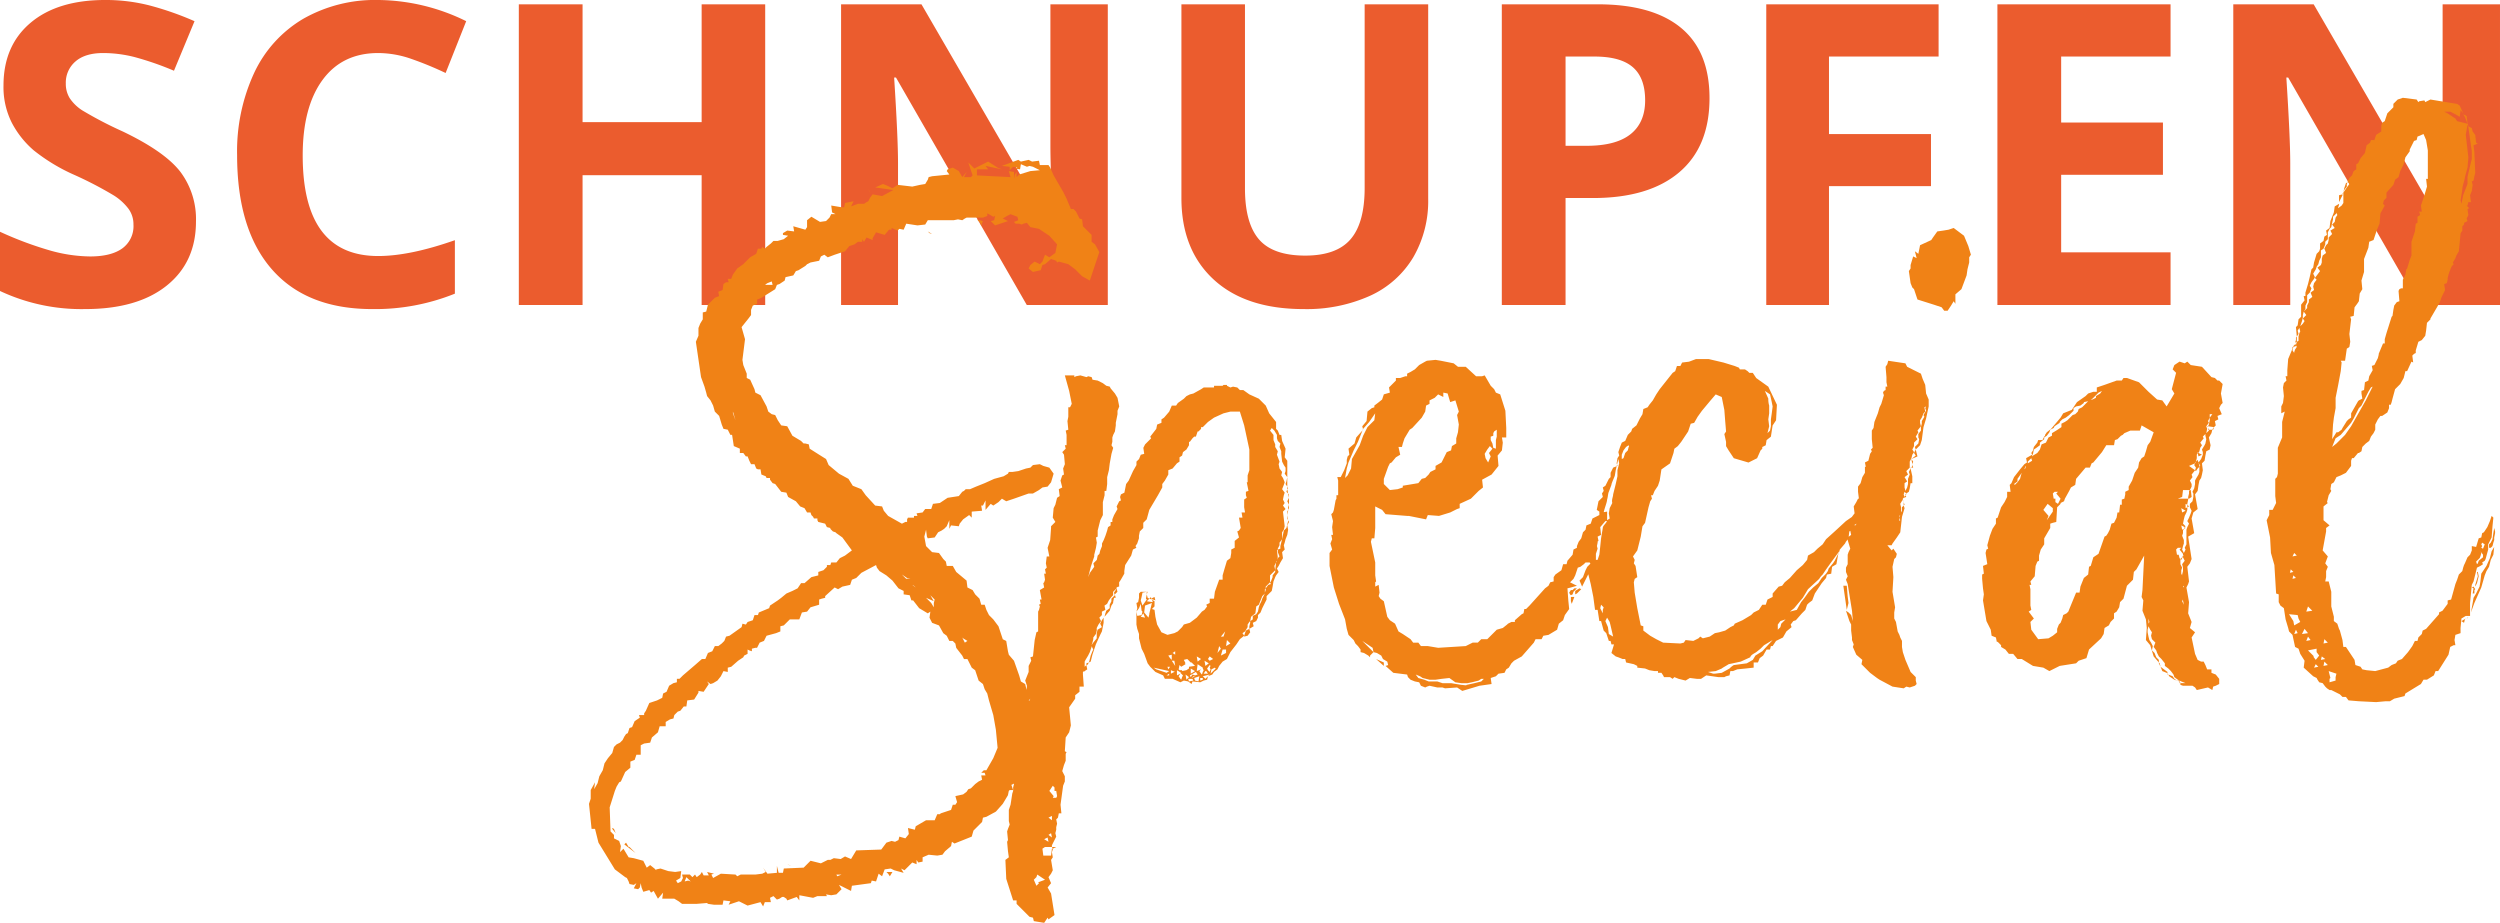
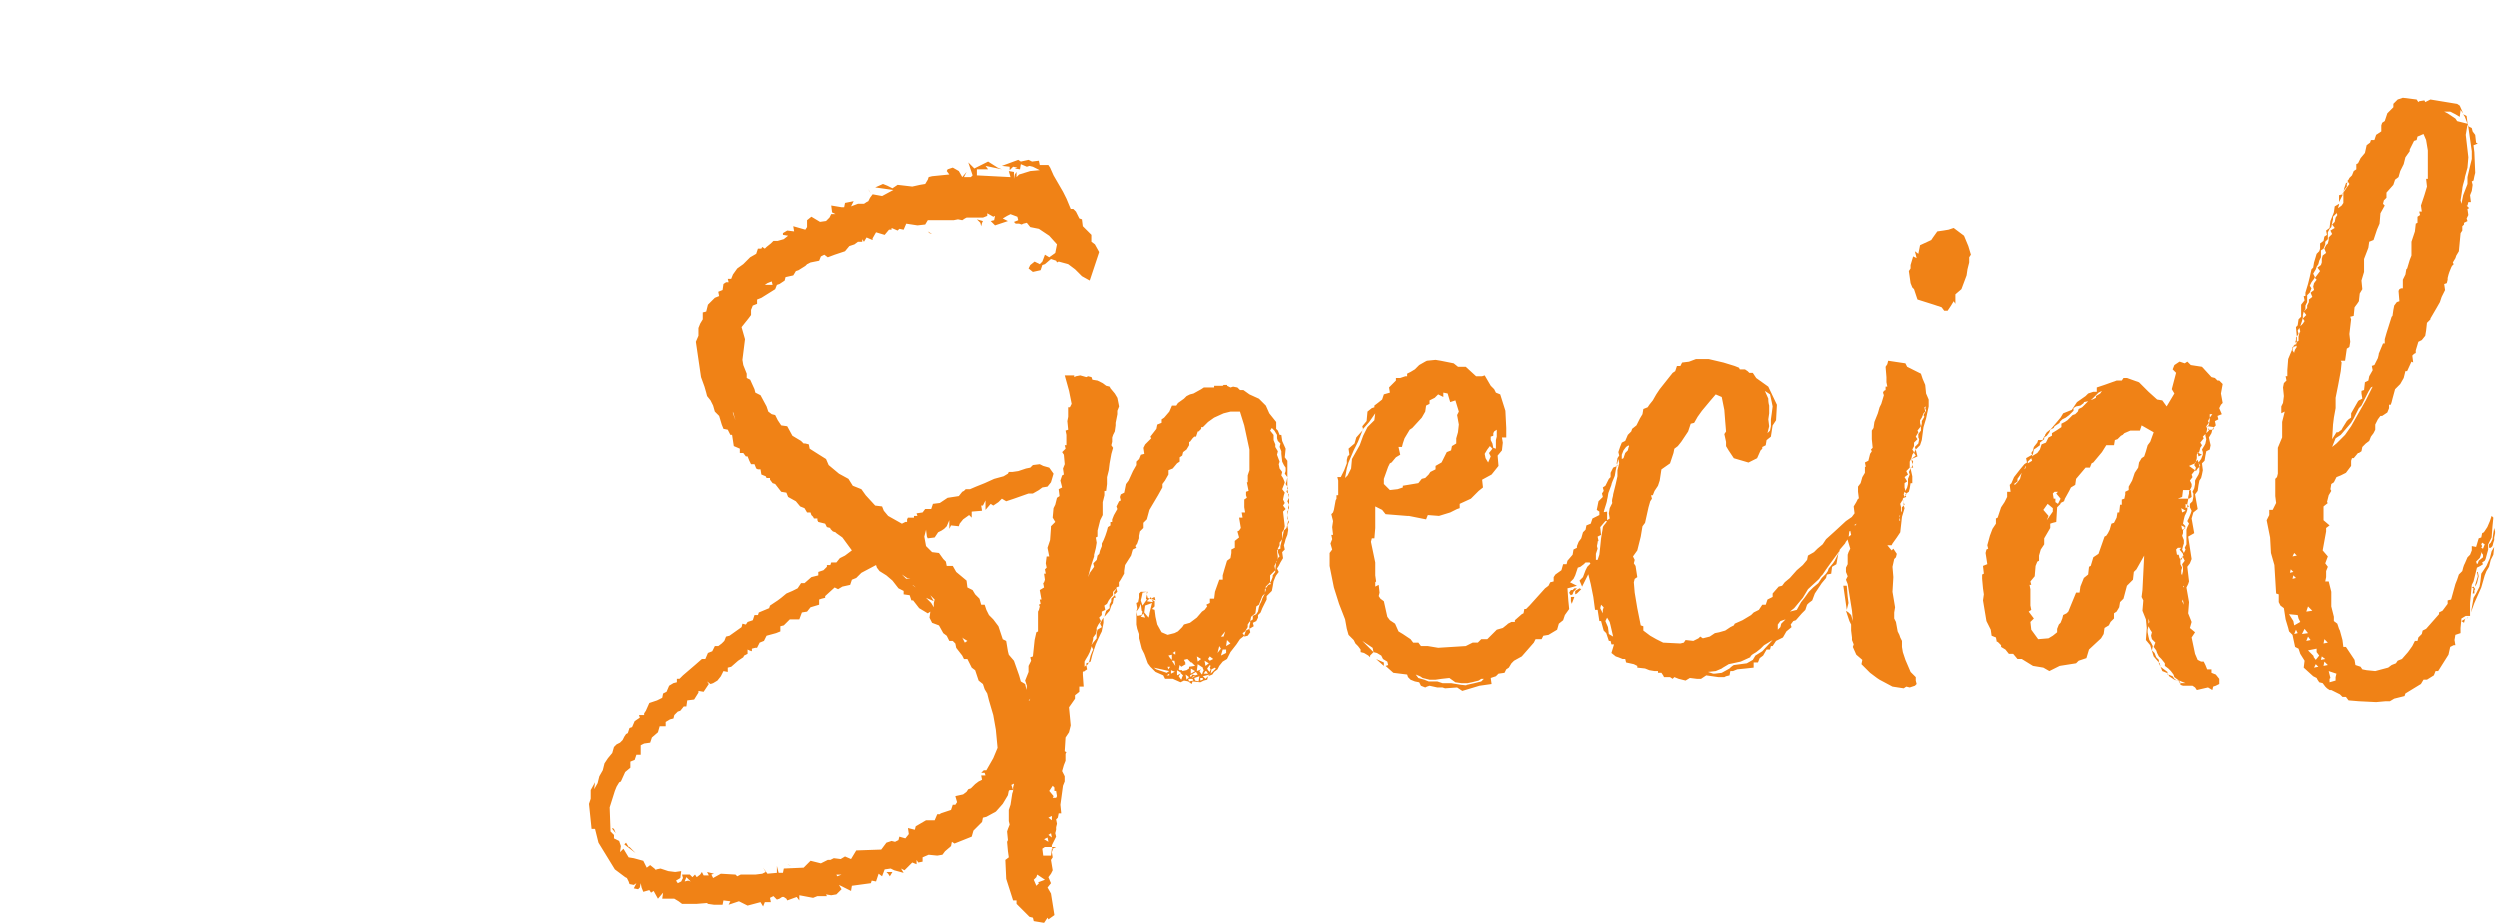
<svg xmlns="http://www.w3.org/2000/svg" width="652.964" height="241.03" viewBox="0 0 652.964 241.03">
  <defs>
    <style>.a{fill:#eb5c2e;}.b{fill:#f08216;}</style>
  </defs>
  <g transform="translate(-880.049 -457.347)">
-     <path class="a" d="M56.235-21.807q0,10.635-7.654,16.758t-21.3,6.123A50.015,50.015,0,0,1,5.049-3.652V-19.121a91.635,91.635,0,0,0,13.455,5,39.813,39.813,0,0,0,10.071,1.45q5.479,0,8.406-2.095A7.165,7.165,0,0,0,39.907-21a6.878,6.878,0,0,0-1.289-4.109,14.424,14.424,0,0,0-3.787-3.464,97.388,97.388,0,0,0-10.178-5.317,48.243,48.243,0,0,1-10.8-6.5A24.4,24.4,0,0,1,8.11-47.642,20.692,20.692,0,0,1,5.962-57.31q0-10.42,7.063-16.382t19.524-5.962A46.1,46.1,0,0,1,44.231-78.2a80.3,80.3,0,0,1,11.628,4.082L50.488-61.177a78.584,78.584,0,0,0-10.393-3.6A33.453,33.453,0,0,0,32.012-65.8q-4.727,0-7.251,2.2a7.264,7.264,0,0,0-2.524,5.747,7.113,7.113,0,0,0,1.021,3.84,11.221,11.221,0,0,0,3.25,3.169,100.473,100.473,0,0,0,10.554,5.505q11.011,5.264,15.093,10.554A20.6,20.6,0,0,1,56.235-21.807ZM103.823-65.8q-9.4,0-14.556,7.063T84.111-39.048q0,26.265,19.712,26.265,8.271,0,20.034-4.136V-2.954a55.637,55.637,0,0,1-21.592,4.028q-17.134,0-26.211-10.393T66.978-39.155a48.721,48.721,0,0,1,4.458-21.458,32.22,32.22,0,0,1,12.81-14.126,37.9,37.9,0,0,1,19.578-4.915,52.839,52.839,0,0,1,22.988,5.532L121.44-60.586a88.907,88.907,0,0,0-8.862-3.652A26.438,26.438,0,0,0,103.823-65.8ZM204.907,0h-16.6V-33.892h-31.1V0h-16.65V-78.525h16.65v30.776h31.1V-78.525h16.6ZM294.39,0H273.228l-34.16-59.4h-.483Q239.6-43.667,239.6-36.953V0H224.727V-78.525h21l34.106,58.813h.376Q279.4-35.02,279.4-41.357V-78.525H294.39Zm83.682-78.525v50.811a29.292,29.292,0,0,1-3.894,15.254A25.343,25.343,0,0,1,362.925-2.417a40.242,40.242,0,0,1-17.4,3.491q-15.146,0-23.525-7.761T313.618-27.93v-50.6h16.6v48.071q0,9.077,3.652,13.32t12.085,4.243q8.164,0,11.843-4.27t3.679-13.4V-78.525ZM413.95-41.572h5.479q7.681,0,11.494-3.035t3.813-8.835q0-5.854-3.2-8.647t-10.017-2.793H413.95Zm37.6-12.461q0,12.676-7.922,19.39T421.094-27.93H413.95V0H397.3V-78.525h25.083q14.287,0,21.726,6.15T451.548-54.033ZM482.754,0H466.372V-78.525h45.01v13.643H482.754v20.249h26.641v13.589H482.754Zm89.214,0H526.743V-78.525h45.225v13.643H543.394v17.241H569.98V-34H543.394V-13.75h28.574Zm86.045,0H636.851L602.69-59.4h-.483q1.021,15.737,1.021,22.451V0H588.35V-78.525h21l34.106,58.813h.376q-.806-15.308-.806-21.646V-78.525h14.985Z" transform="translate(875 537)" />
    <path class="b" d="M107.211-67.225l-.9-.676v-1.8l-2.252-2.252-.225-1.8-.675-.225-.9-1.8-.676-.676h-.675l-1.126-2.7-.9-1.8L96.4-85.239l-.9-2.027-.45-.675H92.8l-.225-1.126-1.8.225-.9-.45-2.027.45-.675-.45-4.278,1.576,2.027.225v.9l.9-.9,1.126.225-.676.225,1.351.225.225-1.351,1.576.676.676-.225.9.225,1.8.9-2.477.225-2.927.9-.676.676v-1.351l-.45.675-.225,1.126v-1.8l-1.351-.225.45,1.576-8.782-.45v-1.576H79.29l-.675-.9,4.278.9-1.126-.45L79.29-88.842l-3.6,1.8-1.576-1.576,1.126,3.378-.45.45h-1.8l.676-1.351-1.126,1.351-.9-1.576-1.576-.9-1.351.45-.225.45.675.9-4.5.45-.9.225-.225.675-.675,1.126-1.351.225-2.027.45-3.828-.45-1.351.9-1.351-.676-1.126-.45-2.027.9,4.729.675-2.927,1.576-2.477-.45-.676.9-.45.9-.45.225-.676.45H45.29l-1.8.675.676-1.351-2.252.45-.225,1.126h-.676l-2.7-.45.225,1.8.9.45H38.309l-.45.9-.9.9-1.576.225-2.252-1.351L32-73.53v1.8l-.45.676-3.152-.9.225,1.351-1.8-.225-1.126.676v.45l1.351.225-1.126.9-1.576.45H23.223l-.676.675-1.126.9-.45.45-.676-.45-.225.45h-.9l-.45,1.351-1.576.9-1.8,1.8-1.576,1.126L12.64-59.344l-.45,1.126h-.9l.225.9h-.676l-.676.45-.225,1.576-1.126.45.225,1.126-1.126.45-1.8,1.8-.45,1.8-.9.225v1.8L4.084-46.51l-.45,1.126v2.027l-.676,1.576,1.351,9.232.9,2.477L5.66-28.5l.225.9.9,1.126.676,1.351.45,1.576,1.126,1.126.676,2.252.45,1.126,1.126.225.676,1.351h.45l.45,2.927,1.576.676v1.126h.9l.676.9h.45l.45,1.126.45.9h.9l.45,1.126.45.225h.676l.225,1.351,1.126.45.225.45h.9v.45l.676.9.676.225L25.25-2.6l1.351.225.45,1.126L29.077-.125,30.2,1.226l1.126.45L32,2.8h.9l.225.676.45.45.225.45h.9v.45l.225.45,1.8.45.45.9.9.225V7.08l.676.676.676.225.225.225,1.576,1.126,2.477,3.378-1.8,1.351-1.351.676-.9,1.126H38.309l-.225.676h-.9v.45l-.9.9-1.351.45v.9l-1.8.45-1.8,1.576h-.9l-.9,1.351-1.351.676-1.576.676L25.25,25.094l-.9.676L22.322,27.12,22.1,27.8l-2.7,1.126-.225.676h-.9l-.45,1.351-1.351.45-.45.676-.9-.225-.225.9L11.74,35l-.9.225-.45,1.126-.676.676-.9.676h-.9l-.676,1.351L6.11,39.5l-.676,1.576h-.9l-1.8,1.576-3.152,2.7-.9.9H-2v.9l-.9.225-1.126.676L-4.7,49.637l-.9.45-.225,1.126-1.351.675-2.027.676-.9,2.027-.45.676v.45H-11.9l.225.676-1.351.9-.676,1.576-.676.225-.45,1.351-.45.225-.45.676-.45.9-.676.676-.9.45-.676.676-.45,1.576-1.126,1.351-.9,1.351-.45,1.8-.9,1.576-.45,1.8-.9,1.576.225-1.8-1.126,2.027v2.252l-.45,1.351.676,6.53h.9l.9,3.6,4.278,6.98,2.7,2.027.45.225.45.9.225.676,1.126.225.676-.45-.676,1.351,1.126.225.45-.45.225-1.126.225,1.126.45,1.126,1.576-.45.45.676.676-.45,1.126,2.027L-5.6,102.1l-.225,1.576h3.152l1.126.675.9.676H3.183l2.7-.225.225.225,1.576.225H9.938l.225-1.126,1.8.225-.45.9,2.7-.9,2.252,1.126,3.378-.9.676,1.126.45-1.126h1.576l-.225-1.126.9-.45.9.9.676-.225.676-.45h.45l.676.45.225.45,2.477-.9.676.9v-1.351l3.6.676,1.126-.45h2.477l-.225-.45,1.351.225,1.351-.225,1.351-1.351-.676-1.126,3.152,1.576.225-1.351,4.954-.675.225-.676,1.126.225.676-2.027.9.676.676-1.8,1.576-.225.9.45,2.477.676L56.548,95.8l.9.45,2.027-2.027,1.126.45V93.545l.45.676L62.177,94V92.87l1.576-.675,2.252.225,1.351-.225.675-.9,1.576-1.351.225-1.126.676.45,4.5-1.8.45-1.576,2.252-2.252.225-1.126.9-.225,2.477-1.351,1.8-2.027,1.351-2.252.225-1.126.225-.225h.9l-.45-1.351,1.8-.9v-2.7l1.126-.9V68.326l.45-.45.45-1.126.225-1.576,1.126-1.126v-.9l.225-1.126L90.549,60l.225-2.7-.9-5.854-.9-3.828-1.126-.676-.45-1.576-1.351-3.828-1.351-1.576-.225-.9-.45-2.7-.9-.45-1.126-3.378-1.351-1.8L79.515,29.6l-.676-1.351-.45-1.351h-.9l-.45-1.576-1.126-1.126-.675-1.126-1.351-.676-.225-1.8-2.7-2.252-.9-1.576H68.482l-.225-1.126-.676-.676-1.126-1.576-1.8-.225-1.576-1.576-.45-2.477.45-1.8.225,1.8.225.45,1.8-.225.9-1.351.9-.45.675-.45.676-.676.675-1.576V7.08l.45-.9,2.027.225.225-.676.9-1.126,1.576-1.126.676.676V2.577l2.7-.225L77.489,1h.45L78.615-.35V2.127L79.966.55l.676.45L81.992.1l.9-.9,1.126.676L86.045-.8l3.828-1.351H91l1.576-.9.9-.676,1.351-.225.9-1.126L96.4-7.33,95.277-8.907,93.7-9.357l-.9-.45L91-9.582l-.676.676L89.2-8.681l-2.027.676-1.576.225h-.9l-.225.45-1.126.676-2.477.676L78.389-4.854l-2.252.9-1.576.676H73.436l-.45.45-.45.225-.9,1.126-2.927.45L66.681.325l-1.8.225L64.429,1.9H62.853l-.676.9L60.6,3.027l.225.676h-.9v.45H58.349l-.225.45v.676h-.45l-.9.45L53.171,3.7,52.045,2.352l-.45-1.126L49.793,1,47.316-1.7,46.19-3.277l-2.252-.9-1.126-1.8L40.336-7.33l-2.7-2.252-.676-1.576-1.8-1.126L32.68-13.86l-.225-1.126-.9-.225H31.1l-.676-.676-2.252-1.351-1.351-2.477L25.25-19.94l-.9-1.351-.676-1.351-.9-.225-.9-.675-.45-1.351-1.576-2.927L18.495-28.5l-.225-.9-1.126-2.477-.9-.45V-33.45l-.9-2.252-.225-1.351.676-5.4-.9-3.152,1.8-2.252.676-.9v-1.351l.45-1.126,1.126-.45v-1.126l1.126-.45,3.6-2.252.45-1.126.676-.225,1.351-.9.225-.9,2.027-.45.676-1.126.676-.225,1.8-1.126.45-.45.9-.45,2.252-.45.45-1.126.9-.45.9.675,1.8-.675,2.7-.9,1.126-1.351,1.351-.45.9-.676h1.126v-.676l.45.676.676-1.126,1.576.675v-.45l.9-1.576,2.252.676L53.4-71.053h.676v-.45l1.576.676.45-.45,1.126.225.676-1.576,2.927.45,2.027-.225.675-1.126h6.755l1.126-.225,1.126.225.676-.45.45-.225h4.278l1.126-.45v-.676l1.576.9.45-.225-.225,1.126-.9.225,1.126,1.126L84.469-73.3l-1.351-.676,1.126-.675.9-.45,1.8.676.225.9-1.126.45.45.45h.9l.675.225.45-.225.9-.225.9,1.126,2.252.45,2.7,1.8L97.3-67.225l-.45,2.252-1.576,1.126-1.126-.675-.675,1.8-.676.675-1.351-.675-1.126.9-.45.9,1.126.9,2.027-.45.45-1.351.675-.225L95.727-63.4l1.351.45.225.45.45-.225,2.477.675,1.8,1.351,1.8,1.8,2.027,1.126,2.477-7.431ZM47.992-81.636l.225.45.45.676Zm29.272,8.782.225.9.225-.9.225-.45-1.576-.45Zm-13.285,2.7.676.225L63.528-70.6ZM23-56.642H20.971l.676-.45,1.126-.45ZM12.64-23.092v-.45l.676,2.252ZM43.713,20.365l1.126-.45,1.351-1.351,3.828-2.027.225.676.676.9,1.8,1.126L54.3,20.59l1.576,2.027,1.351.676v.9l1.576.225.45,1.351h.45L61.277,27.8l2.252,1.351.676-.45-.225,1.576.676,1.351,1.8.676,1.126,2.027.9.676.675,1.351h.9l.676.676.225,1.126,1.576,2.027.45.9h.9l1.126,2.252.9.676.9,2.7,1.126.9.45,1.351.675,1.126.45,1.8,1.126,3.828.675,3.828.45,4.729-1.126,2.7-1.8,3.152h-.676l-.676.676h.9l.225.676H77.489l.225,1.126-.9.45-.9.676-1.126,1.126-.676.225-.45.675-.9.676-2.027.45.45,1.576-.45.676h-.676l-.45,1.351-2.7.9-.225.225h-.676l-.675,1.576H63.078l-2.7,1.576-.225.9-1.8-.45.225,1.576-.9,1.126-1.576-.45-.225.9-.9.45-.9-.225-1.351.45-1.351,1.8-6.53.225L43.488,93.32l-1.576-.676-1.126.676-1.8-.225-.9.45h-.676l-1.8.9-2.7-.675-1.8,1.8-5.179.225L25.7,96.923H24.574l-.45-1.8v1.8l-2.477.225-1.126-1.576L21.2,96.7l-.9.45-1.8.225H14.667l-.9.45-.45-.45-3.828-.225L7.461,98.274l-.45-.9.676-.225-1.8-.45.45.9H4.984l-.45-.9-.45.675-.9.676-.45-.676-.676.676-.676-.676H-.645l.225.9-.45.9-.9.45-.45-.676,1.126-.676.225-1.8-1.576.225-1.8-.225L-6.274,95.8l-1.126.225v.225l-.45-.45-1.126-.9-.9.675-.9-1.8-2.477-.676-1.351-.225-1.351-2.252-.9.9.225-1.576-.45-1.351-1.351-.675v-.9l-.9-.9-.225-6.3,1.351-4.278.45-1.126.676-1.126.45-.225,1.126-2.477,1.351-1.126V67.876l1.126-.45.45-1.351h1.126V63.6l.9-.45,1.576-.225.45-1.351L-6.95,60.22l.45-1.576h1.576V57.518l1.126-.676.9-.225.225-.9.9-.9.676-.225.9-1.126H.481l.225-1.576,1.8-.225,1.126-1.8v-.45l1.351.225,1.351-2.027-.45-.676.9.676.676-.225,1.126-.676.9-1.126.676-1.351,1.126.225V43.333l.9-.225,1.8-1.576,1.351-.9.225-.45.9-.45V38.6l.45.225.676.225v-.676l.9-.225h.45L19.62,36.8l1.126-.45L21.422,35l2.477-.676,1.126-.45V32.524l.9-.225L27.5,30.723h2.477l.676-1.8L32,28.7l.9-1.126,2.252-.676V25.544l.676-.225.9-.225v-.45l2.477-2.252.9.45,1.126-.676,2.027-.45Zm14.411-.45h.9L57.9,20.14l-1.126-1.126Zm1.8,2.027.45.45-.9-.676Zm4.729,3.828.45.225-.9-1.576,1.126,1.126-.225.9v1.126l-.675-1.126-1.351-1.351Zm8.106,9.907,1.126.676-.675.45-.676-1.351ZM-18.883,85.214v.225l.9,1.126-.45-1.126Zm4.278,4.954-.676-1.126-.45.45,2.927,2.252-1.576-1.576ZM27.276,94.9l.676.225-1.126-.45Zm25.894,2.252.45.676L54.3,96.7H52.72Zm-13.285.676-.225-.45h1.351ZM.931,98.949l-.9.225.45-1.126,1.126,1.126ZM146.39,33.875l.676-1.126v-.676l.45-.676.225-.225.225-1.126,1.126-.9.225-1.8.676-.45.9-2.252.676-.676V22.842l.225-.225v-.45l1.126-1.126v-1.8l1.351-1.351-.225-1.126.45-.9v-.225l.225-.225v-.225l.225-.676-.225-1.8.225-.225v-.225l.45-.9v-.676l.675-.9v-1.8l.45-.676.225-.9-.45-3.828.676-.676L156.3,1l.45-.676-.45-.9.225-1.126.225-.676-.676-.9.45-1.126.225-.676L156.3-6.2l-.45-.675.225-.9-.675-.9-.225-1.126.225-.676-.676-1.8.225-.9-.675-1.126v-.676l-.45-1.126v-1.351l-.9-1.126.45-.676.676.676.676,1.126v.9l.225.676.676.676-.225.9.45,1.126v.676l.225,2.027.45.9.45.676v.9l-.225.676.676.9v-4.278l-.676-.9.225-2.252-.9-2.027-.225-1.576h-.45l-.45-1.126-.45-.45v-1.8l-1.8-2.252-.9-2.027-1.8-1.8-2.477-1.126-1.576-1.126h-.9l-.676-.676-1.126-.225-.676.225-.9-.45v-.225h-.9l-.225.225h-2.252v.45h-2.7l-.676.45-2.027,1.126-.9.225-.9.45-.676.675-1.576,1.126-.45.676h-1.126l-.675,1.576-1.351,1.576-.675.45v.9l-1.126.45-.225,1.126-1.576,2.027.225.45-1.576,1.576-.45.9.225,1.576-.9.225-.45,1.126-.675.675v.9l-.9,1.576-1.126,2.477-.675.9-.45,2.252-.9.45-.225.676.225.9-.45.225-.676,1.351.225.676-.9,1.576-.45,1.126v.676h-.45v.9l-.675.45-.225.9-.45,1.351-.45,1.126-.45.9v.676l-.45,1.126-.225.9-.45.45-.225,1.126-.9.9.225.9-1.126,1.576-.45,1.126.675-2.7.9-2.7v-.45l.45-1.8.225-1.351-.225-1.351.45-.225V7.531l.676-2.7.676-1.351V.1l.45-1.8V-2.827h.45l.225-1.8v-1.8l.45-1.8.225-1.8.45-2.477.45-1.576-.45-.676.225-.9v-1.126l.225-.676.45-.9.225-1.576v-.676l.45-2.252v-.9l.45-1.126-.45-2.252-.675-1.126-1.126-1.351-.225-.45-.9-.225-.9-.676-1.351-.676-1.351-.225-.225-.676-.9-.225-.45.225L103.383-33l-1.126.225-.45.225V-33H99.33l1.126,4.053.676,3.378-.45.9h-.45v2.477l-.225,1.126.225,2.252-.676.225.225,1.126v2.7h-.45l.225.9-.9.9.45.676.225,2.477-.45,1.126L99.1-7.105l-.45.225L98.2-5.529l.45,1.8-.9.45.225,1.8-.676.45-.45,1.8-.45.9-.225,2.477.676,1.126L95.727,6.4v.45L95.5,10.008l-.675,2.027.45,2.252H94.6l-.225,1.8.225,1.126-.45.45.225,1.126h-.45l.225,1.576-.225.676-.225.225.225,1.126-1.126.676.45,2.477H92.8l.225,1.126-.45.225.225.45-.225.9-.225.45v5.179l-.45.225-.45,2.027L91,40.405l-.676.225.225.9-.675,1.351v1.576l-.9,2.252.45,1.351-.225,2.7.45,1.351.675-.676L89.2,53.465v1.126h-.9v2.027h-.675v1.8L87.4,60l.45.675v.9l-1.126,2.252.9,2.477-1.126.45.225.9-.45.225.225.9.676,1.126-.225,1.126-.9.45.225.675-.45.9.225.676-.225.9v.9l-.225.676-.45,2.927-.45,1.351v2.927l.225.9-.45,1.126-.225.675.225,2.252-.225.45.225,2.477.225,1.576-.9.676.225,4.954,1.8,5.629h.9v.9l3.378,3.378.9.225.225.9,2.7.45.9-1.351.225.45,1.576-1.126-.9-5.629-.9-1.576.9-1.126-.676-1.576.676-.9.45-.9-.45-2.7.45-.676-.225-1.351.225-.676v-.225h-.225l-.225,1.8H93.7l-.225-1.8.676-.45h1.8v-.45l1.126-2.252-.225-.9.225-.9v-.675l.225-.9-.225-1.126.45-.45.225-1.126h.675L98.2,79.134l.676-4.954.45-1.126V71.7l-.675-1.351.45-1.576.45-1.126v-1.8l.225-.45-.45-.225.225-3.6.9-1.351.45-1.8-.45-4.729,1.576-2.252v-.9l1.126-.9V48.286h1.126l-.225-3.152v-.676l.225-.225v.225l.225-.225.676-.45-.225-1.126-.45.45V41.756l.225-.45.676-1.126.45-.9.45-1.351V37.7l.45.9-.225.45-.45,1.126-.45,1.8.45-.225.45-1.8.9-2.7,1.126-2.477.45-.9.45-2.252V30.273l-.45.676-.45.9.45.9-1.126.676-.225.9v1.351l-.9,1.126-.45.676.225-.676.225-.9v-.45l.675-.9.225-.9v-.676l.45-.9.676-.9-.45-.9.675-.676v-.9l.9-.45-.225-1.126.676-.45.45-.9.676-.9.45-.45v-.9l.9-.9v-.225l.45-.225h.225V21.041l.45-.676.9-1.576v-.676l.225-1.576,1.576-2.477.45-1.576.9-.45-.225-.45.45-.676.45-1.351V8.882l.225-1.126.9-.9V5.5l.9-.9.675-2.477L123.648-1.7l1.126-2.027v-.9l.676-.9.9-1.576V-8.231l1.126-.45,1.126-1.351.676-.45v-1.126l.676-.45.225-.9.9-.675.676-1.126v-.9h.225l.675-.9.45-.45h.45l.45-1.351h.225l.676-.676v-.45h.45l1.351-1.351,1.576-1.126,2.477-1.126,1.8-.45h2.477l1.126,3.6,1.351,6.3v5.4l-.45,1.351v1.8h-.225l.45,2.252-.676.225v.9l.225.676-.676.45V1.451L146.39,2.8h-.9l.225,1.351h-.9l.45,2.7-.45.676-.45.225.45,1.576-1.126.9v1.8l-.9.45v.9l-.225,1.351-.9.676-.675,2.252-.45,1.576v1.126h-.9l-1.126,3.152-.225,1.8h-1.126v1.126l-.9.45.225.45-.676.9-.676.45-1.351,1.576-1.8,1.351-1.576.45-.45.676-1.126,1.126-.9.45-1.8.45-1.576-.676-1.126-2.027-.45-2.027-.225-1.8-.676-.225.676-.676V25.995l-.676-.45.225.676-1.576-.225.675-.676-.45-.225-.225-.9-.225,1.126.225.225L119.6,27.12l-.45-1.351.225-.9.225-1.126,1.126-.225h-1.576l-.45.45v1.126l-.225,1.126-.45.225.225,1.351-.225.9.675-.9.45-1.126.225,1.8.225.225-.225.9-1.126.225-.225-1.126v3.378l.225,1.126.45,1.351v1.126l.676,2.7.676,1.351.9,2.477.675.9,1.351,1.351,2.027.9.45.9h2.027l2.027.9.9-.45,1.126.225.9.676.225-.676,2.027.225.9-.45.9-.225.225-.9-.675.676-.676-.676,1.8-.45-.45.45,1.126-.45.45-.676.9-.676.45-.9.9-1.126,1.126-.676.9-1.8,1.576-2.027.9-1.351,1.126-.9-.45-.676Zm10.583-38.5.45.676V-6.43L157.2-5.3Zm.675,1.126-.225-.45v.676Zm0,1.351-.225-1.126L157.2-2.6Zm0,0,.225,1.126v-.9Zm.225,2.927v-1.8l-.45.9Zm-.225,1.351.225-.45v-.9l-.225.676Zm-.225,1.351.225-1.126V2.127l-.225.45Zm.225,1.351-.225-1.351v.9Zm-.45,2.027-.676.676-.45,2.252-.45,1.8v.675l-.676.225v.676l.45,1.126-.45.45-.225.45v.225l-.225.45-.225,2.027v.45l-.676.9v.45l-.45,1.126-.225.225.225.45-.676.225-.676.9v.45l-.225.676v.225l-.676,1.351-.225.676-.45.9-.225.676-.225,1.126-.45.676-.9.45v.9l-.675.45v.45l-.225.9V33.2l1.126-.676-.225-.9.9-.45.45-.9V29.6l.675-.676.45-1.126,1.126-2.252v-.9l1.351-1.351.225-1.126.225-1.351.45-1.126.225-.45.676-.9-.45-.9.45-.676.45-.9.675-1.126-.225-1.576.676-.676-.225-1.126.225-.676.225-.9.45-1.126.225-1.351-.225-1.126.45-.9-.225-.45v.225ZM112.165,23.743l.225.676-.9.9v.676l-.45.9v.9l-.9.676-.225.675-.225.9,1.351-1.576.45-1.351.45-.676V26.22l.225-1.126h.45l-.225-.9.675-.676-.225-.9-.225.45Zm8.782-.225h-.225v.676Zm.9,1.8v-.45l-.45.45.676.225Zm.9-.45-.9.45,1.126.45ZM121.4,29.147v.225l-.225.9-1.126-1.351.225-1.8,1.8-.676Zm-2.252.9.676-.9.45,1.126ZM146.165,35v.225l.9-.225.676-.9-.225-.9-.9.45Zm-4.954-1.126-.45,1.351h-.676Zm.225,3.828.225-1.576.9.9Zm-2.252,1.8.45-1.8.45.676Zm2.252,0-1.351.676.45-1.576h.9Zm-13.285.45-.676-.45.676-.45Zm-1.8.225.9-.225v1.351l-.45-.45Zm8.556.9-.9.676-.225-1.351Zm2.252-.676.9.676-.9.45-.45-.45Zm-7.205,3.828v-.225h-.676l-.225-.225.225-1.126.45.45,1.126-.676-.225-.225h.225l-.45-.9.9-.225.9.9h.225l.9.9-1.576.225v.45l-.676.45Zm-2.7-2.7h.675l.225,1.351Zm9.682.676-.9.676-.225-1.351Zm-31.974.45h.225l.45-.675-.675.225Zm30.173,2.477-.225-.225-.45-.676.45-.45-1.126.45.225-1.8,1.351.9v.225l.225.45-.225.45Zm1.576-1.126-.225-.45.675-.9.225.225-.225.45.225.45-.225.676Zm-10.358-.225-.225-.676h.676Zm-.45.9-2.7-.9-.676-.45,4.053.9Zm11.484.225.225-1.126.9-.45.225.225Zm-5.179,0V43.558l1.126.675Zm-4.278-.45-.9.45v-.9l1.126.45Zm2.027,1.351-.225.676-.225-.225-.45-.676.45-.676-.9.45V44.008l1.126.676H129.5l.676.676Zm5.629-.9.45-.676h.225l.45.676Zm-2.927.225-.45.675-.225-.45,1.576-.9.45.676-.676.225Zm-6.08.225H125.9l.675-.45Zm4.5,1.126-.225-1.351.9.675Zm2.252-.9-.9.45.45-.45Zm.9,1.351-.9-.225-.225-.676,1.351-.45Zm1.126-.45-.676.225v-.676h.676Zm-3.6.45-.225-.676h1.126l.225.45Zm-34.676,30.4h-.9l.225-.45-1.126-1.351.9-1.351.45.45v.9h.45l.225,1.351Zm-1.126,5.854-.9-.676.9-.45Zm-.9,3.828.676-.45.225,1.126Zm-1.126,1.126.9-.45.225,1.126Zm3.152,2.027H95.953l.225.45Zm-2.927,8.556-1.8.676.225.225-.676.675-.676-1.576.676-.675.225-.676ZM203.133,49.412l4.5-1.351,3.152-.45-.225-1.576,1.351-.45.676-.676,1.576-.225.45-.9.676-.45.676-1.126.675-.676,2.027-1.126,3.152-3.6.45-.9h1.576l.45-.9,1.351-.225,2.252-1.351.45-1.576,1.126-.9.45-1.351,1.126-1.576-.225-2.252-.225-3.152.9-.225,1.576-.45-1.8-.9.9-.9.45-.9.676-2.027.675-.225.9-.676.45-.45h1.126l.225-.676.225-1.126.225-3.152.9-.225.676-.45-.225-1.126.9-.45L239.16,6.63l1.351-1.576h.45V2.577L239.61,2.8l-.225.45-2.252,1.126-.45,1.351-1.126.45-.225,1.126-.676.676-.45,1.576-.676.9-.45,1.126v.45l-.9.45-.225,1.351L230.6,15.412l-.225.9h-.9l-.45,1.576-1.576,1.126-.45.676v1.126l-.9.225-.45.9-.9.676-4.053,4.5-.9.9h-.45l-.225,1.126-.45.225-1.8,1.576v.45h-.9l-.9.45-.225.225-1.126.9-1.576.45L209.663,35.9h-1.576l-.9.9h-1.351l-1.8.9-7.205.45-2.7-.45h-1.8l-.676-.9H190.3l-.676-.9L187.6,34.551l-1.126-.675-.9-2.027-1.351-.9-.676-.9-.9-4.053-.9-.676-.45-.676.225-.9-.225-2.027-.9.45V21.041l.225-.225-.225-1.576V15.862l-1.126-5.4.225-.9h.675l.225-2.7V1.226l1.8.9.9,1.126,5.629.45h.45l4.5.9.45-1.126,2.927.225,2.927-.9,1.8-.9.676-.225V.55L205.385-.8l2.027-2.027,1.126-.9-.225-2.027,2.477-1.351,1.8-2.252-.225-2.7,1.126-1.351.225-2.027-.225-1.351h1.126v-2.477l-.225-4.5-1.351-4.278-1.126-.45-.45-.9-.9-.9L208.987-33l-.676.225h-1.576l-2.7-2.477h-2.027l-1.126-.9-3.378-.676-1.351-.225-2.252.225-.45.225-1.576.9-1.126,1.126-1.126.676-.9.45v.676h-.45l-1.351.45h-1.126v.675l-1.8,1.8.225,1.351-1.576.45-.45,1.351-1.126.9-.9.676v.45l-.675.225-1.126.9-.225,2.477-1.126,1.351.225.9-1.8,2.027-.45,1.576-1.576,1.351.225,1.576-.45.45-.225.9v.9l-.675,1.8-.9,1.8h-.9l.225.9V-1.7h-.45v.9l-.225.45-.45,2.477-.225.676-.45.45.45,1.8-.225,1.576.225,2.027h-.45l.225,1.126-.45,1.126.45,1.576-.676.9v3.378l1.126,5.629,1.351,4.278,1.576,4.053.45,2.477.45,1.576,1.351,1.351.45.9.675.676.676.9v.676l.9.225,1.126.676.45.45v-.45l.9-.9-2.927-2.927,2.7,1.8.225,1.126.9.225,1.126.676.45.9,1.126.676.225.9-.675.225,2.026,1.8,3.6.45.225.675.676.676,1.126.45,1.126.225.45.9,1.126.45.45-.225.675-.225,2.027.45h1.351l.676.225,3.152-.225ZM184.219-3.052l-1.576-1.576V-5.979l1.126-3.152.45-.9.45-.225,1.126-1.351,1.126-.676-.45-2.027h.9l.225-.9.45-1.351,1.351-2.252.676-.45,2.477-2.7.9-1.576.225-1.576.9-.45v-.9l1.351-.676.9-.9,1.351.676V-28.5l1.126.225.676,2.252,1.351-.45.9,2.927-.45.9.45,2.477-.225,2.027-.45,1.576v1.351l-1.126.676-.225,1.126-1.126.45-1.351,2.7-1.576.9v.9l-1.351.676-.45.676-.9.9-.9.225-.9,1.126-4.053.676v.45l-1.351.45ZM172.51-6.2l.45-2.477.45-1.576,1.351-3.152,1.126-2.252,1.351-3.378,1.576-1.8,1.576-2.252-.225,1.8-1.8,1.8-1.126,2.252-.9,2.477-2.027,3.6-.225,2.477-.9,1.8Zm39.4-7.656-.675-.225-.225-1.126-.45-.9v-.9l.676-.225v-.676l.225-.45.676-.45v1.8l-.225.9Zm-2.027,3.6-.675-1.126-.225-1.126.676-1.126.675-.9.675.676-.9,1.126.45.9Zm30.173,19.59.45-.45.225-.45-.225-.676h-.45Zm-2.477,4.729.45-.45.45-1.351-.225-.9-.676.676Zm-3.152,8.106,1.576-3.152,1.351-1.8.225-2.252-.9,1.126-.9.9-.45.9-.676,1.8-.9.9ZM231.5,24.418l.45-.225.225-.676.9-.9H232.4l-.45.45h-.45l-.45.676.225.45Zm1.126-.225.45-.225,1.126-1.126-.45-.225-1.126.676Zm-.9,2.477.676-1.8h-.9v1.126ZM182.643,42.882v-.9l-2.027-.9Zm20.265,4.954-2.7-.45h-2.252l-1.351-.45h-2.252l-1.126-.45-1.576-.45-.675-.9,1.126.45.676.45,1.8.45h1.576l1.576-.225,2.027-.225,1.576,1.126,1.576.225h1.576l1.126-.225,1.8-.45.675-.45h.676l-.676.676-1.8.45-2.027.45C204.259,48.061,203.358,47.836,202.908,47.836ZM306.485,4.378l-.225-1.351-2.927,2.027-2.927,2.7-2.252,2.027-.9,1.351L295.9,12.259l-.9.9-1.576.9-.225,1.126-1.126,1.351L290.5,17.888l-1.8,2.027-1.351,1.126-.676.9-.9.225-1.576,1.8v.9l-1.351.676-.45,1.351h-.9l-.9,1.351-1.351.676-.676.676-2.252,1.351-2.027.9-.225.45-.9.45-1.351.9-1.576.45-1.126.225-1.351.9-1.8.45-.676-.45-.45.45-1.351.676-2.027-.225L261,36.8l-.9.225-4.5-.225-1.8-.9L252.22,35l-1.8-1.351V32.524l-.676-.225-.9-4.5-.676-4.053-.225-2.7.225-.9.676-.45-.45-2.927-.45-.676.225-.9-.45-.9,1.126-1.576.9-3.6.45-2.7.676-.9.9-4.053.45-1.576.45-.676-.225-.9h.45l.45-1.126.9-1.351.45-1.351.45-2.927,2.252-1.576.9-2.7.225-1.126.9-.676.9-1.126,1.8-2.7.675-2.027.9-.225.9-1.576,1.126-1.576,2.252-2.7,1.351-1.576,1.576.676.676,3.378.225,2.927.225,2.7-.45.676.45,2.027v1.126l.676,1.126,1.351,2.027,3.828,1.126,2.252-1.126.9-2.027.45-.45v-.45l.9-.45.225-1.351,1.126-.9.45-2.927.9-1.351.225-4.053-2.252-4.729-3.152-2.252-.9-1.351h-.9l-.45-.45-.676-.45h-1.351l-.225-.45-1.126-.45-2.927-.9-3.828-.9h-3.378l-1.8.676-1.8.225-.45.9h-.9l-.45,1.351-.676.45L254.7-29.4l-.9,1.351-.9,1.576-.9,1.126-.45.676-1.126.45-.225,1.351-.675,1.126-.9,1.8-1.126.9-.225.676-.9.9-.676,1.576-.9.45-.45,1.126-.45,1.351.225.9-.45.676-.225,1.351.225.676-1.126.45-.676,1.351V-6.43l-.45.45-.9,1.8-.676.45.225.9-.45.676.225.9L238.71-.125l-.45,2.252.676.45V4.829l-1.126.9-1.126,3.378.225,2.477-.676,2.252-.225,1.351.676,1.126-.676,2.477.676,2.7.675,3.378.45,3.378h.676l.45,2.927h.45l.676,2.477.675.676.676,2.027h.45l.225.9h.676l-.676,2.252,1.126.9.675.225,1.126.45h.675l.225.9,2.027.45.9.45v.45l2.027.225,1.126.45,1.351.225h.9v.45h.9l.45.676.225.45H257.4l.675.45.45-.45,1.126.45,1.8.45,1.126-.676,1.8.225H265.5l1.351-.9,3.152.45h1.576l.45-.225.9-.225.225-1.126h.676l1.126-.45,2.252-.225,2.027-.225V41.982h1.126l.45-1.126.9-.676.9-1.576h.9l.225-.9h.45l.9-1.351,1.8-.9.9-1.576,1.351-1.126-.225-.676.675-.9.676-.225,1.576-1.8.9-.9.45-1.351.45-.45.9-.676.676-1.8,1.8-2.7,1.126-1.351.225-.9,1.126-.225.225-1.8,1.126-.676.45-2.477.45-1.351,1.351-1.576.225-.45.676-.9.225-1.8.676-.45.45-1.126,1.126-.676ZM283.518-28.046l.45,2.027.225,1.126-.225,1.8-.225,1.576v1.8l-.225,1.126-.675.676.45-1.8-.225-1.8.225-1.576v-2.027a5.6,5.6,0,0,1-.225-1.8l-.9-2.027ZM244.789-11.158v-1.126l.45-1.126.676-.9.676-.45c0,.225.225.225,0,.45l-.225.9-.676.676-.45,1.351Zm-6.755,26.345V12.935l.45-2.252V8.657l.45-3.152,1.126-2.7c.225-1.126.9-2.7.9-3.378.225-.676.225-1.576.45-2.027l.675-1.8c0-.45.9-2.252.9-2.477l.225-1.351.675-2.927.225,1.126-.45,1.8v1.576l-.45,2.027-.675,2.7c0,.676-.45,1.351-.225,2.252l-.676,1.351-.225,1.351.225,1.351-.676.45c0,.676-1.126,1.351-1.126,2.027l-.45,2.7-.225,2.252-.225,2.027-.45,1.351Zm63.723-2.477-1.351,2.7-.45.676-1.126,1.351-.225.676-.45.676-1.126,1.126-.9,1.351-1.351,1.126-1.126,1.126-1.126,1.576-.9,1.126L290.5,28.246l-1.8.45,1.126-.9,2.252-2.7,1.351-2.252,2.927-2.7a4.911,4.911,0,0,1,.9-1.126l.9-1.351,1.126-1.576ZM239.835,29.147,239.16,27.8l.225-.9.676.676-.225.676Zm2.7,6.08-1.126-.676-.225-1.8-.676-1.576.45-.9.676,1.126.225.9Zm45.034-4.5-1.126,1.126-.225.9-.675.676V32.074l.675-.9ZM267.306,44.458l2.027-.225,1.576-.675c.225-.225,1.126-.676,1.8-1.126l3.152-.676,2.477-1.126c.225-.676.9-.9,1.576-1.351l1.126-.9.9-.9,2.252-1.351-2.7,2.927-1.8,1.126-.676,1.126-1.576.9-3.378.45a4.912,4.912,0,0,0-1.126.9l-2.027,1.126-1.8.225h-.45Zm68-111.233-1.126-2.7-2.7-2.027-1.351.45-1.351.225L327.2-70.6l-1.126,1.576-.45.675L322.7-67l-.45,2.252-.9-.676.45,1.8-.9-.45-.676,2.252v.9l-.45.675.45,3.152.45,1.126.45.45.9,2.7,4.278,1.351,2.027.676.675.9h.9l.9-1.351.675-1.126.45.675v-2.477l1.576-1.351,1.351-3.6.225-1.576.45-1.8v-1.351l.45-.675ZM324.048-30.523l-.675-1.576-.45-1.351-3.6-1.8-.45-.9-4.5-.676-.225.9-.45.676.225,2.7V-31.2l.225,1.126h-.45v.9l-.45.225-.225.45.225.676-.675,2.252-.45.9-.45,1.576-.9,2.252-.225,1.576-.45.676v2.252l.225,2.252-.45.45.225.45-.45.676-.45,1.8-.9.45.225,1.126h-.225v1.576l-.676,1.126-.45,1.576-.675.9V-2.6l.225,1.8h-.225l-.45.9-.676,1.126.225,1.8-.676.9.9,1.351.45.225-.45.676-.9-.225V7.08l-.45.45.225,1.126-.9.676v.676l.676,2.252-.45.9-.225.676v2.477l-.45.9v1.126l.45,1.126-.45.9.45,1.126,1.126,6.98.225,2.7-.45-1.576-.675-.676-.676-.45.9,2.7.45.9V33.65l.225,1.8v.676l.45,1.126-.225.676.9,2.027,1.576,1.351-.225,1.126,2.252,2.252,1.8,1.351.675.45,3.378,1.8,2.927.45.676-.45.9.225,1.351-.45.45-.45-.225-.9v-.9l-1.351-1.351-1.351-3.152-.676-2.027-.225-1.351V36.352l-.45-.9-.225-.676-.45-.9-.45-2.477-.45-.9V28.922l.225-1.351-.675-4.053.225-3.828-.225-2.7.45-2.027.45-.45.225-.9-.9-1.351-.45.45-1.126-1.351h1.126l.225-.45,1.126-1.576.9-1.351.45-4.053.676-2.252L318.419,1l-.45.45v.9l-.225.45V1.451l-.225-.9.675-1.126V-.8l.45-.45-.225-.676.225-.676.45.45.676-.45L320-3.5l.225-1.351h.45v-1.8l-.45-2.027-.45.9.225.676-.45,1.126v1.351l-.225.9-.45.9-.225-.9V-4.854l.676-.45-.676-1.126.9-.676-.45-.9.9-.9v-1.576l.45-.9.225-.9.45-.676-.45-.675.45-.9v-.9l.9-.9-.45-.676.675-1.126-.225-.45.9-1.126-.225-.9v-.676l.45-.675.45-1.126.45-.45-.225-1.126.45-.225-.225.45.225.676-.676,1.126.225.45-.675,1.126v.675l-.225.9v.9l-.676.9v.9l.225.45-.225,1.126-.9.9.225.676,1.126-1.126.45-1.351.45-3.378.676-2.252.676-3.152v-1.8l-.676-1.576Zm-2.477,18.464-1.126.9,1.576-.676-.45-1.8-.45.9Zm-.676,1.576-.45-.675.225,1.351Zm-.45,1.576h.45l-.225-.9v.45Zm-.225.225.225-.225h-.225ZM318.87-1.7l.225-.225v-.225l-.225.225Zm-.45.676.676-.225-.225-.45-.225.45Zm0,1.126-.225-.676V-.35Zm.225.676L318.419.1V1Zm-1.351,4.278V3.7l.225-.225-.225.676.225.676ZM304.009,26.445l-.225-1.8-.225-2.7h-.9l.9,6.3Zm97.723-52.239-.45-2.477.45-2.477-.9-.9h-.45l-.675-.675-.9-.225-2.477-2.7L393.4-35.7l-.9-.9-.676.45-1.351-.45-1.351.9-.45,1.126.9.9L388.447-29.4l.675,1.126L387.1-24.894,385.97-26.47l-1.351-.225-2.252-2.027L379.89-31.2l-3.152-1.126h-.9l-.45.675h-1.351l-3.152,1.126-2.027.676v1.126h-.9l-1.351.45-.676.676-2.252,1.576-1.351,2.027-2.252.9-.675,1.126-2.477,2.927-1.126.9-.45.676v.225l-.225.225-.45.9h-1.126l-.225.675-.9,1.126-.225.9-.45.676.225.45-1.576.9.225,1.126-.675.45-1.126,1.351L347.241-6.43l-.675,1.576-.45.45.225,1.8h-.9v1.351L344.764.1l-.9,1.351-.9,2.7-.45.225V5.729l-.9,1.351-.676,1.8-.676,2.477.225.9-.45.225-.225.9.45,2.927-1.126.45.225,2.027-.45.225V20.14l.225,2.477.225,1.576-.225,1.576.9,5.4,1.126,2.252L341.387,35l1.126.45.225,1.126h.225l.9.9v.45l1.126.676.9,1.126h1.126l1.126,1.351h1.126l2.927,1.8,2.7.45,1.576.9,2.7-1.351,4.278-.676.675-.676,2.027-.676.676-2.252,3.152-2.927.676-1.126.225-1.576,1.126-.676.45-.9.9-.9V29.147l.676-.45.675-1.126.225-1.351.9-.9.9-3.378,1.576-1.576.225-2.027.676-.676,2.026-3.6-.45,9.007-.225,1.8.45.9-.225,2.7.9,2.252.225,2.252-.225,3.152,1.126,1.351.9,2.927,1.351,1.576v-.676l-.676-.676-.45-1.126-.676-.676.225-1.126-.45-.9-.45-.676-.225-.9-.225-1.126v-.676l.225-.9.45.9.45.676-.225.9.225.9.9.9-.45,1.126.675.9.225.676.45.9.675.676.9,1.126v.676l.9.676.675.675.675.9.225.675.9.676.9.45,1.126.45H390.7v.45l.676.225h2.477l.676.45.45.676,2.927-.676,1.126.676.225-.9.675-.225.9-.45V46.26l-.9-1.126-1.126-.45v-.9h-1.126l-.45-1.126-.45-.9H396.1l-.9-.45-.676-1.576-.9-4.278.9-1.351-1.351-1.126.45-1.576-.9-2.252.225-2.927-.676-3.828.45-.9.225-.676-.45-3.828.676-.9.45-1.126-.9-5.854,1.576-.9-.676-3.828.45-1.576,1.126-.9-.676-3.828.676-.9.225-1.576.225-1.126.45-.676.225-.9.225-1.126-.225-1.8.676-.676.225-1.351.225-1.126.9-.45.225-1.126-.45-2.027.675-1.126.225-.9h-.9v.225l-.676.676.225-1.126-.225-.676.676-.9-.225-.45.45-.9v-.9h.675l-.675.9v.675l-.225,1.126-.225.45,1.576.225.45-.45-.225-1.126.9-.45-.225-.9,1.126-.45-.676-1.576.45-.9Zm-34-1.126,1.576-1.576.9-.45-.45.676-1.126.676v.45l-.9.45h-.45ZM352.195-12.509l.225-1.126.676-.45.9-.676v-.676l1.126-.9v-.45l.675-.45.675-.9.225-.676.9-.45.225-.45,1.351-.9v-.225l.675-.676.9-.45.9-.676,1.126-1.126v-.676l.676-.45,1.126-.225.9-.676v-.225l1.126-.225-1.576,1.576-.9.45-.225.676-.676.675-.676.225L361.2-21.291l-.675.45-.9.45v.9l-1.351.9-1.126.676v.676l-.9.45-.676,1.351-1.126.45L354-13.635l-.676.9-1.126.676-.225.225v-.225Zm30.623-3.152-.675.9-.45,1.576-.45,1.351-.675.45-.676,1.126-.225,1.351-.9,1.351-.676,2.027-.9,1.576v.9l-.9.45v.676L376.063-.8l-.676.225V.776h-.45L374.711,2.8h-.45l-.225,1.351L373.36,5.5l-.676.225-.45,1.576-.45.9-.45.676-.45.225-1.576,4.5-1.351.9-.675,2.252-.45.225-.225,2.027-1.126.9-.9,2.252-.225,1.576h-.9l-1.576,3.828-.45,1.126-.45.45-.9.45-.225.9-.45,1.126-.45.45L358.5,33.2v.9l-1.126.9-1.126.676-2.7.225-1.8-2.477-.225-2.027.9-.9-1.351-1.8.675-.45-.225-1.126V22.842l-.225-1.126h.45l-.225-.9,1.126-1.351.225-2.7.45-1.126.45-.225V14.061l.45-1.576.9-1.351V9.557l1.576-2.7V5.729l.676-.225.9-.225.225-3.828.9-.9V.325l.9-.45.225-.676,1.126-2.027.45-.9,1.126-.676.225-1.576,2.477-2.927h1.126l.45-1.126.45-.225,2.252-2.7,1.126-1.8h2.027l.225-1.351.675-.225.9-.9.45-.225.45-.45,1.576-.676h2.477l.45-1.351,3.152,1.8Zm14.861-3.828.225-.225h-.225Zm1.351.675h.225l.225-.675-.225.225Zm-1.126,0h.225l-.225-.45Zm-.45,2.477-.225,1.126-.225.45-.676,1.126.225.675v.676l-.45,1.126-.676.9.45.9-.225.225v1.351l-.225.676-.676,1.126-.225.45v.9L394.3-3.5l-.45.9.225.45v.9l-.225,1.126-.676.676v.9l.45.9-.225.676-.45,1.126-.45.9.45.676-.45.9-.225.676v3.828l-.45.9.225.45-.45.9-.45-.9.225-.9.225-.676v-.9l-.45-1.126.225-.676V7.531l.225-.45-.45.225-.225-1.126.9.45.225-.225-.676-.676L391.6,4.6l.225-.9.45-.9.225-.676V1.451l-.45.225V.55l.45.225V.55l.225-1.126V-.8h-2.7l1.126-.45.225-1.8h1.8l.45-.9v-.676l-.45-.9.676-.9-.225-.676.9-1.126L392.95-9.357l1.576-.676v-.225l.225-.225.225-.9v-.9l.225-.45v-.225l.225.225.225-.45.225-.9.45-.676-.45-.676.9-1.126-.225-.45.676-.676v.45Zm-1.126,4.053-.9-.45H395.2l.225.9Zm-45.484,1.8.9-.9.225.676-1.126.676Zm43.908,0-.45.9.45.676-.225.676.225.225.45-.676.45-.45v-.225l-.225-.9-.225-.676ZM349.943-8.456l.225-.676.225-.225-.225.676Zm-.9,1.576-.225.9-.676.9-.675.676-.225-.225.9-.676v-.676l1.126-1.576Zm44.583,5.629-.225-1.8h-.225l-.225.225v.676l-.225.9V-.8h.225ZM357.6-.8l-.225-1.351.45-.45h.9l-.45.45L359.4-.8,358.724.55,358.049.1V-.8Zm-2.7,2.927L356.022.55l1.351,1.126v.9L355.8,4.829l.45-1.126ZM392.5.776v.676l.45-.225Zm-1.576.9,1.126.676-.9.45Zm.9,4.954-.225.45.45-.225Zm-.675,9.682.225.9v.9l-.225.9v.225l-.225-.45v-.9l.225-.676-.45-.9V14.961l-.225-.225-.225-.9h-.45l-.225-1.351.45-.45h.9l-.45.45.9,1.126v.45l.225-.225-.225.45v.225l.45.9Zm.225-2.027v-.225l-.225.45-.45.45.225.225Zm0,8.106v-.45l.225.225Zm-.225,3.6.225-.45v.225L391.6,26.9Zm-8.782,5.854V30.5l.225.9Zm2.7,10.133v.225l.45.9-.225-.9Zm2.252,2.477-1.8-1.351.45,1.126,1.126.45.225.225Zm0,.676h.225l-.225-.225Zm1.351.45-1.126-.45.225.45,1.351.9.676.225-.676-.45ZM389.8,46.71l.676.225v.45h.225l-.225-.676Zm77.458-25.894.9-3.6.9-.45.676-.45-.225-.45.675-.45.225-.45.675-2.477V11.133l.9-1.8L472.21,6.4l.225-2.252-.45-.45-.45,1.351-.675,1.576-.9,1.351-.45.225-.225,1.126-.676.225-.675,2.252-1.126-.225V12.71l-.45,1.126-.676.676L465,16.087l-.225.45-.225.676-.225.9-.9.9-.45,1.351-.45,1.126L461.4,25.544l-.9.225v.9l-1.351,1.8-.9.45v.45L454.872,33.2l-.9.45-.225.9-.9.9-.225.9h-.676l-.676,1.351-1.126,1.576-1.576,1.8-1.126.45-.45.676-1.126.45-.9.676-3.378.9-2.252-.225-1.126-.225-.45-.676-1.351-.45-.225-1.351-2.252-3.378h-.676l-.225-1.8-.676-2.477-.225-.45-.45-1.351-.9-.676V30.048l-.676-2.7V23.518l-.676-2.7h-.9l.225-1.126V18.114l.45-1.126-.676-.9.676-1.8-1.351-1.576.9-4.954v-.9l.9-.676-1.576-1.351v-3.6l1.126-.9L428.977.1l.45-1.8.676-1.126-.225-.45.225-1.351.676-.45.675-1.351,1.126-.45,1.351-.676,1.351-1.8v-1.351l.225-.676h.45l1.126-1.351h.225l.675-.45.225-1.126.9-.9.9-.676.45-1.126.676-.9.45-.9v-1.351l.676-1.351.676-.9h.45l1.351-.9.45-1.126v-.9h.45l.225-.676.225-.9.676-2.477,1.351-1.351.9-1.576.45-1.8h.45l1.126-2.477.45.225-.225-1.8.45-.45.45-.225v-.676l.676-2.252.9-.45.9-1.126.225-1.351.225-2.027.9-.9v-.225l1.576-2.7.9-1.576.45-1.351.9-1.8-.225-1.576.676-.225.225-.9v-.45l.225-.9.225-.676.45-1.126.225-.45.45-.45-.225-.45.676-1.126.225-.676.676-1.126.45-4.729.45-.676v-1.126l.45-.45v-.45l.9-.45-.225-.676.45-.9-.225-1.576.45-.225-.676-.675h.225l.225-.9h.676l-.225-1.8.45-1.126.225-1.576-.225-.9.45-.225.225-1.126.225-.9-.225-5.4-.225-1.8,1.126-.45-.45-.225-.225-2.027-.676-.9-.225-.9-.9-.45-.225-.9-.225-1.8-.9-.45.45.676.676,1.8-2.7-.675-.45-.675-2.027-1.351-.9-.45h1.576l1.351.676,1.126.676.225-1.8.676.9-.9-2.027-.676-.45L456-105.054l-1.351.676-.225-.45-1.351.225-.225.225-.45-.676-3.6-.45-1.351.45-1.126,1.126v.9l-1.576,1.576-.675,2.027-.676.45-.225.676v1.576l-1.351.9-.45,1.351h-.9l-.225.675-.9.676-.45,2.027-1.126,1.351-.675,1.351-.45.225v1.351l-.676.45-.45,1.126-.676.675-.225.45-.225.225v.225l.45.676-.675.9-.9,1.351v2.7l-.45.676-.9.675v-.225l.225-.675v-.225L431-77.133l-.225,1.576-.9,2.252-.225,1.8-.9.676.225,1.126-.675.45-.225,1.126-.9.675V-66.1l-.225.676-.676.676L425.6-62.5l-.225,1.351-.45.45-.45,2.027-.45,1.8-.675,2.252v.9h-.45l.225,1.126-.9,1.126v3.152l-.676.676-.225,1.576-.45.45.225,2.477.45-.676-.225-.9.45-.675.225.9-.225.45-.225.9v1.126l-.45.225-.225.9.225.45-.45.676-.225.675v.225l-.45-.676.225-.9h-.225v.45l-1.126,2.7-.225,2.927v1.576h-.45l.225,1.126-.675.676-.225,1.126.225,2.252-.225,1.8-.45.9v1.8l.9-.45-.676,2.7v4.053l-1.126,2.7V-7.33l-.225.9-.45.45v4.5l.225,1.8-.9,1.8h-.9V3.478l-.676,1.351.9,4.5.225,4.053.9,3.152.45,7.431.676.225V26.22l.45.9.9.676.45,2.927.676,2.252.225.9.9.9.676,3.152.9.45L422,39.73l1.126,1.8-.225,1.8,2.477,2.252.9.45.225.45.45.676.9.225.676.9.45.45.676.45h.45l2.252,1.126.676.676h.9l.675.9,2.7.225,4.5.225,2.477-.225h1.126l1.126-.676,2.7-.675.225-.676,4.053-2.477.675-1.126h.9l1.8-1.126.45-1.126h.676l2.7-4.278.45-2.027.9-.45h.45l-.225-1.351.225-1.351,1.351-.45V32.975L464.1,30.5l1.126-.676h1.126V26.445l.45-4.729ZM464.329-81.636c0-.9.676-2.477.676-3.152l.676-2.477.225-2.7-.675-5.854.45-2.7.225.676.9,6.3v2.027l-.45,1.8-.676,2.927v1.8l-1.126,2.927-.45,2.252-.225-.9ZM432.58-34.126l.225-2.252-.225-.45h1.126l.45-3.152.675-.45.225-1.351-.225-2.027.45-3.828-.225-.676.9-.225.225-2.252.676-.9.45-.675.225-2.027.676-1.126-.225-2.252.676-2.252V-63.4l1.126-2.927.225-1.576,1.126-.45.9-2.7.675-1.576.225-2.7,1.126-2.027-.45-.45.225-.9.676-.675v-1.351l1.8-2.027.45-1.351.9-.675.45-1.576.9-1.8.45-1.8,1.126-1.576v-.45l1.126-2.252.676-.225.225-.9,1.576-.676.676,1.576.45,2.7v7.431h-.45l.225,2.027-.675,2.252-.9,2.7.225,1.576h-.675l.225.9-.675.45v1.576l-.45.225-.225,2.027-.9,2.7v3.6l-.45,1.126-.675,2.252-.225.225-.225,1.351-.675,1.351v2.252h-.45l-.45.225-.225.45.225,2.7-.675.225-.675.9-.225,1.126-.225,1.576-.225.225-1.351,4.278-.45,1.576v1.126h-.45l-1.126,2.7v.225l-.225.9-.9,1.8-.676.225.225,1.126-.9,1.576-.225,1.126-.9.45-.225,2.027-.676.225v.676l.225,1.351-.9.45-.225.225-1.8,3.152v1.126l-.676.45-.45.45-1.126,1.8-.225.45-.9.676h-.45l-1.126,1.8.225-3.828.225-1.8.45-2.477v-2.7l.676-3.378Zm.9-47.736-.225,1.126.225-.676.676-.9v-.675l.225-.45-.45.225Zm-.45,1.576.225-.45-.225.225Zm-.9,2.027.9-1.8v-.225l-.9.225Zm-4.954,18.013-1.351,1.8.45.45-.675.9-.225.9.225.9-.9.676.45,1.126-.9.676v.675l-.45.9v.676l-.9.9.676.9-.9.9.45.676-.45.675-.676.676.45-1.351.225-.9v-.676l.225-.9.45-.676v-.9l.45-.9v-1.8l.676-.676.45-1.126-.45-.676.45-.9.675-.9.225-.45-.45-.9.676-1.126.225-.675.45-.676.225-.9.45-.9v-1.8l.676-.45.45-1.126V-67.9l.676-.676v-1.8l.45-.9.45-.45.225-1.126.225-.9v-.675l.9-.9v-.225l.225.676-.45.675L431-73.08l-.675.676.675.9-1.126.676.45.9-.9.9v.675l-.225.9-.45.45-.45.9.45,1.126-.9.676-.225.9v.9l-.225.675-.9.676ZM421.1-41.781v-1.351l-.225.225v.676l-.225.676Zm-.225.9-.225-.45v.225l-.45.45v.225l.675-.225ZM439.11-26.47l-3.828,6.755-1.576,2.252-2.252,2.252-1.126.9.9-2.252,1.351-.9,2.7-3.152.676-1.126,1.351-2.7.675-.675,1.8-3.6.675-1.126.45-.225ZM472.66,6.855l-.225,1.351-.225,1.576-.45.9-.45.45v.9h.45l.45-.45.225-.9.225-.676V9.332l.225-1.126v-.45Zm-3.378,4.278.225-.45.675.45-.45,1.126-.45-.225.225-.45Zm2.252,3.6-.9,2.027-1.351,2.027-.225,2.027-.225,1.351-.9,1.8-.676,1.126-.225,1.351-.45,2.477.9-2.477,1.8-4.053.9-3.152.45-1.126.676-1.126.45-1.8.676-1.351.225-2.027-.676,1.126Zm-2.7,0c.225-.225,0-.225.225-.45l.225-.9-.225-.45.676.9v.676l-1.126.9-.225.676-.225.225-.225-.676Zm-48.411-1.351.675.676-1.126.225Zm-.9,4.278.676.676-.9.225Zm48.186,4.5.45-.9.45-1.8-.225-1.126h-.225l.225,1.126-.676,2.252Zm-46.835-2.252-.9.225.225-.9Zm46.61,4.053v-.9l.225-.225-.45-.676-.45.225.45.225-.225,1.351ZM423.573,28.7l.45-1.351,1.126,1.126Zm-3.152,3.6-.225-1.126-1.126-1.8,2.252.225.225.9.45.9Zm45.259-2.027-.225.225.45-.225Zm-.9,1.351.225-.9.225-.225-1.126.676Zm-42.332,2.927.675-1.351.9,1.126Zm-2.027,0,.45-1.126.45.9Zm3.6.676.676.9-1.126.225Zm4.053,1.8L428.3,35.9l.9.9Zm-2.027,4.278-.676-.9h.225l-1.576-1.576,2.252-.45v.9l.676.9Zm1.351,0,.225-.9.9.676Zm.676,1.576.225-1.126.9.9Zm-2.477.45.45-.9.675.676Zm5.629,2.477v.9l-1.576.45v-.9l.225-.225-.45-1.8,2.026.676Z" transform="translate(1058.842 588.394)" />
  </g>
</svg>